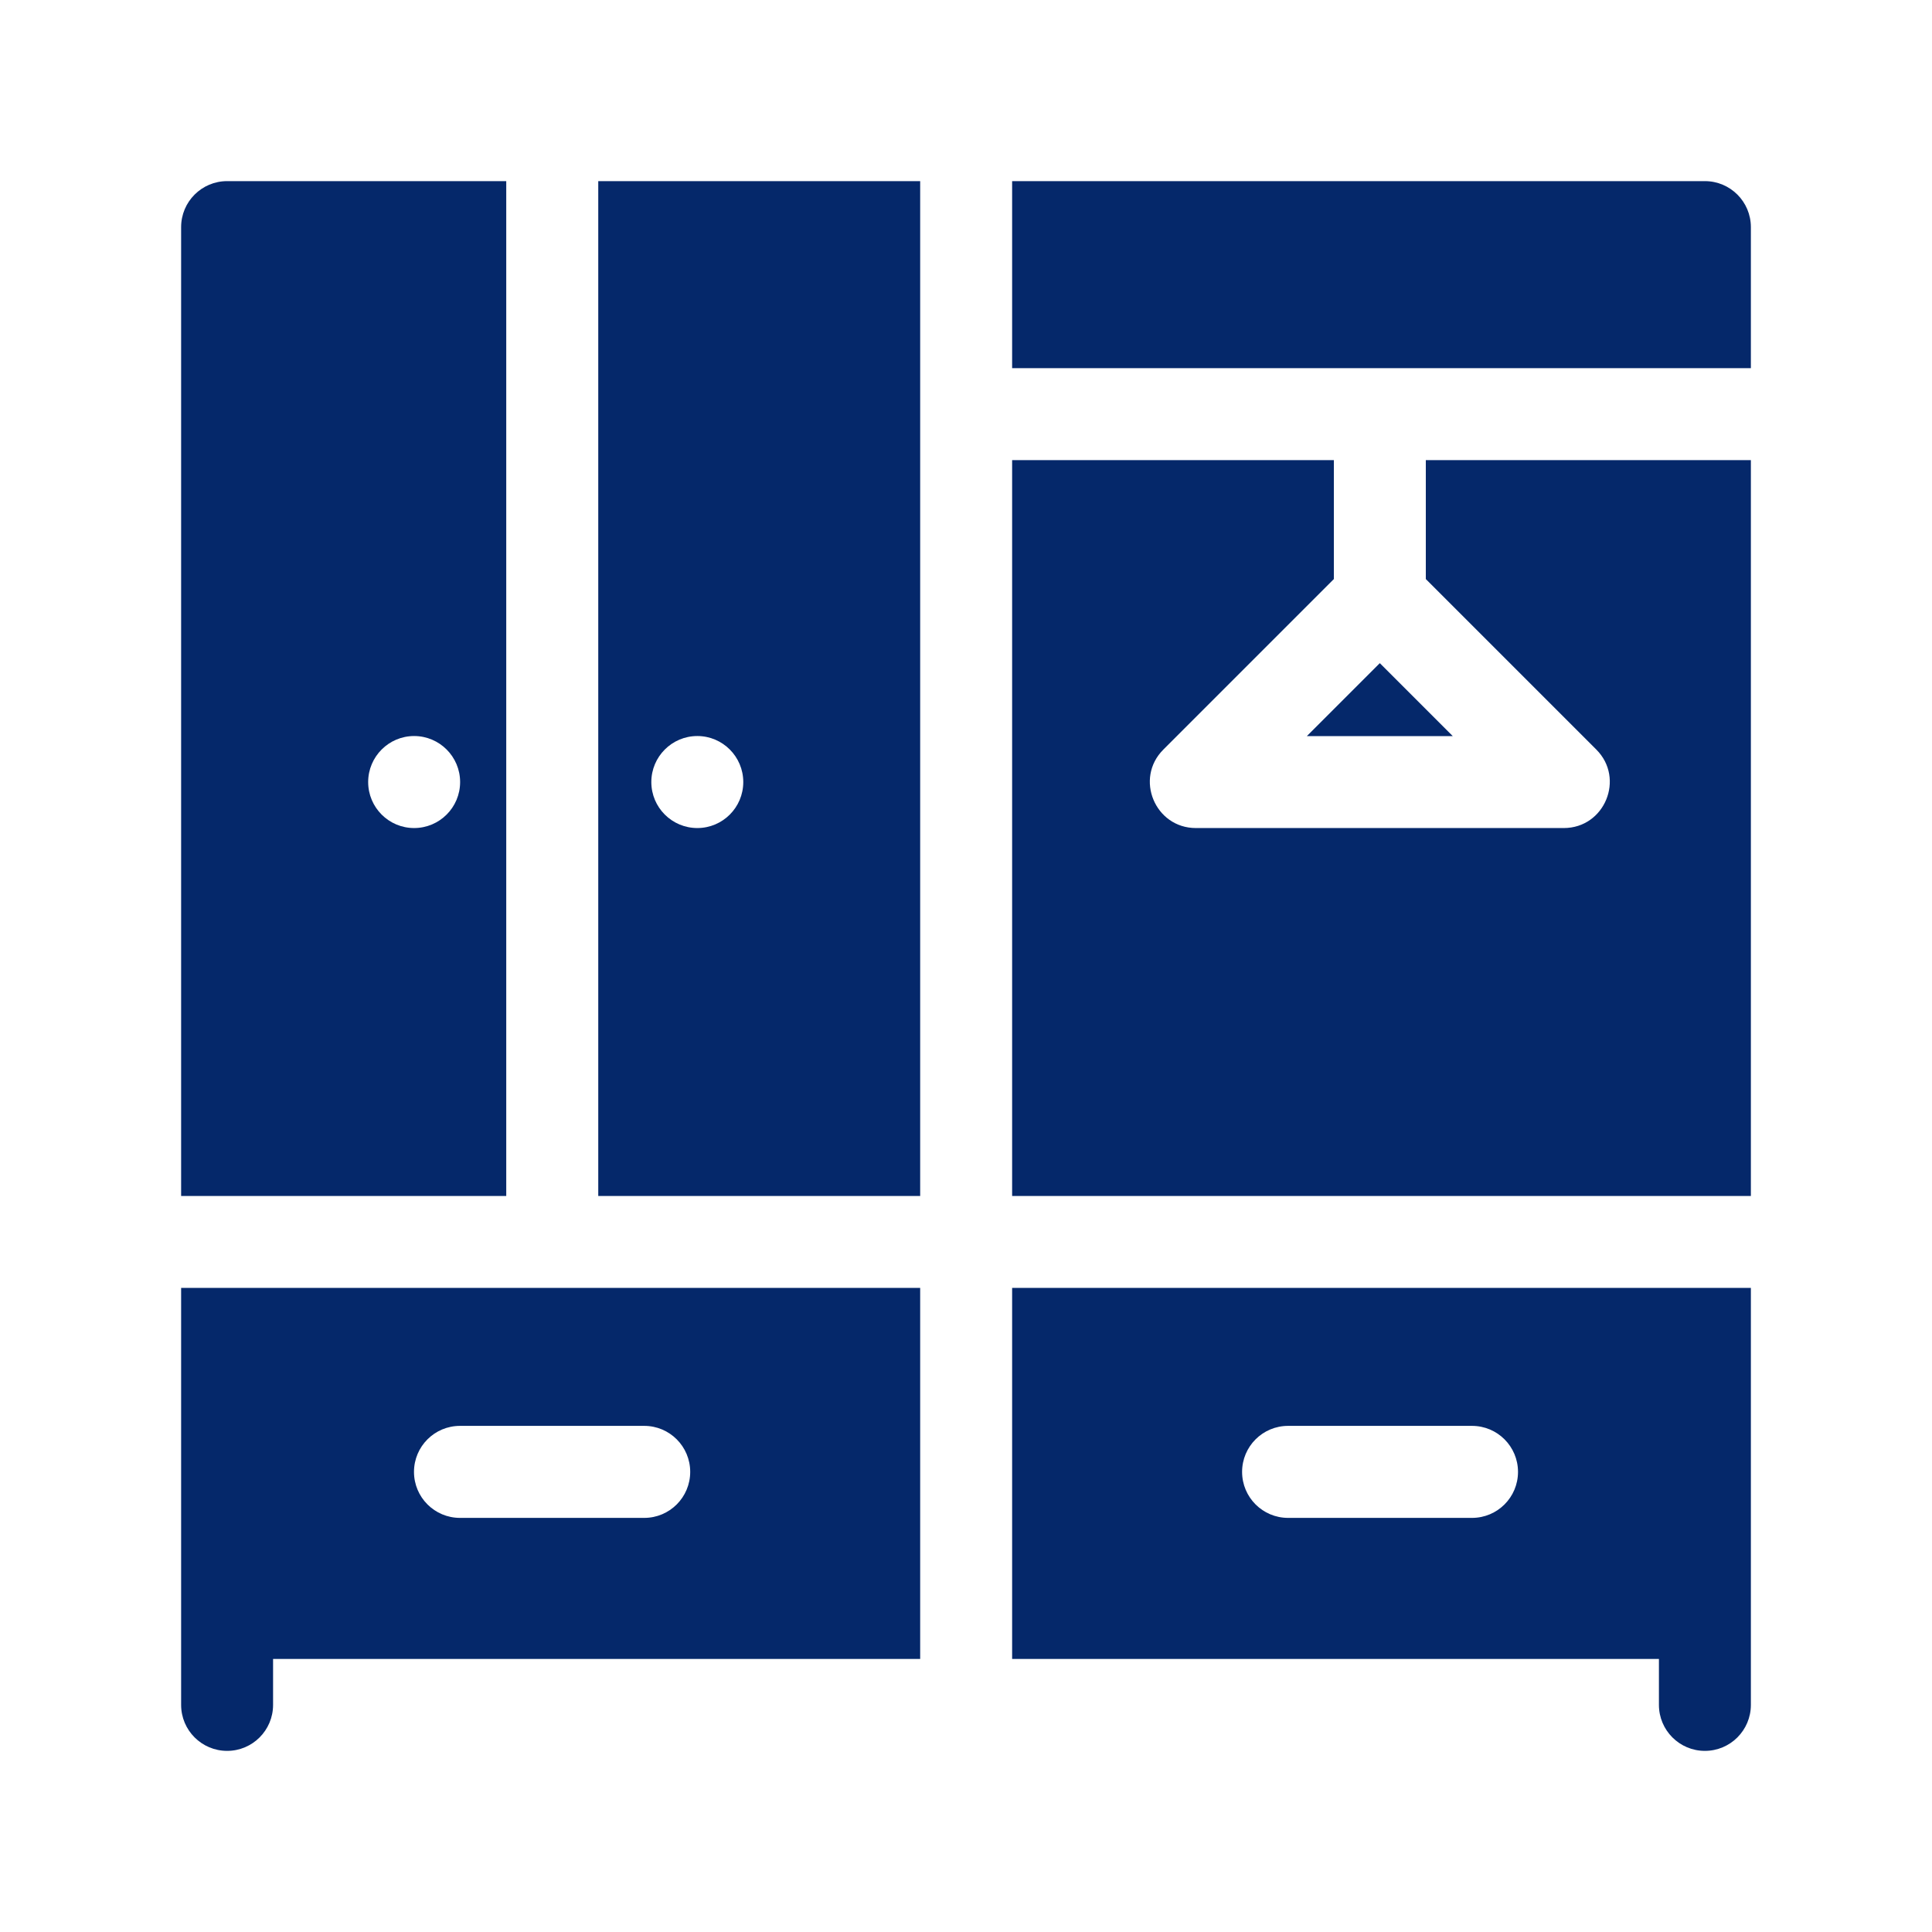
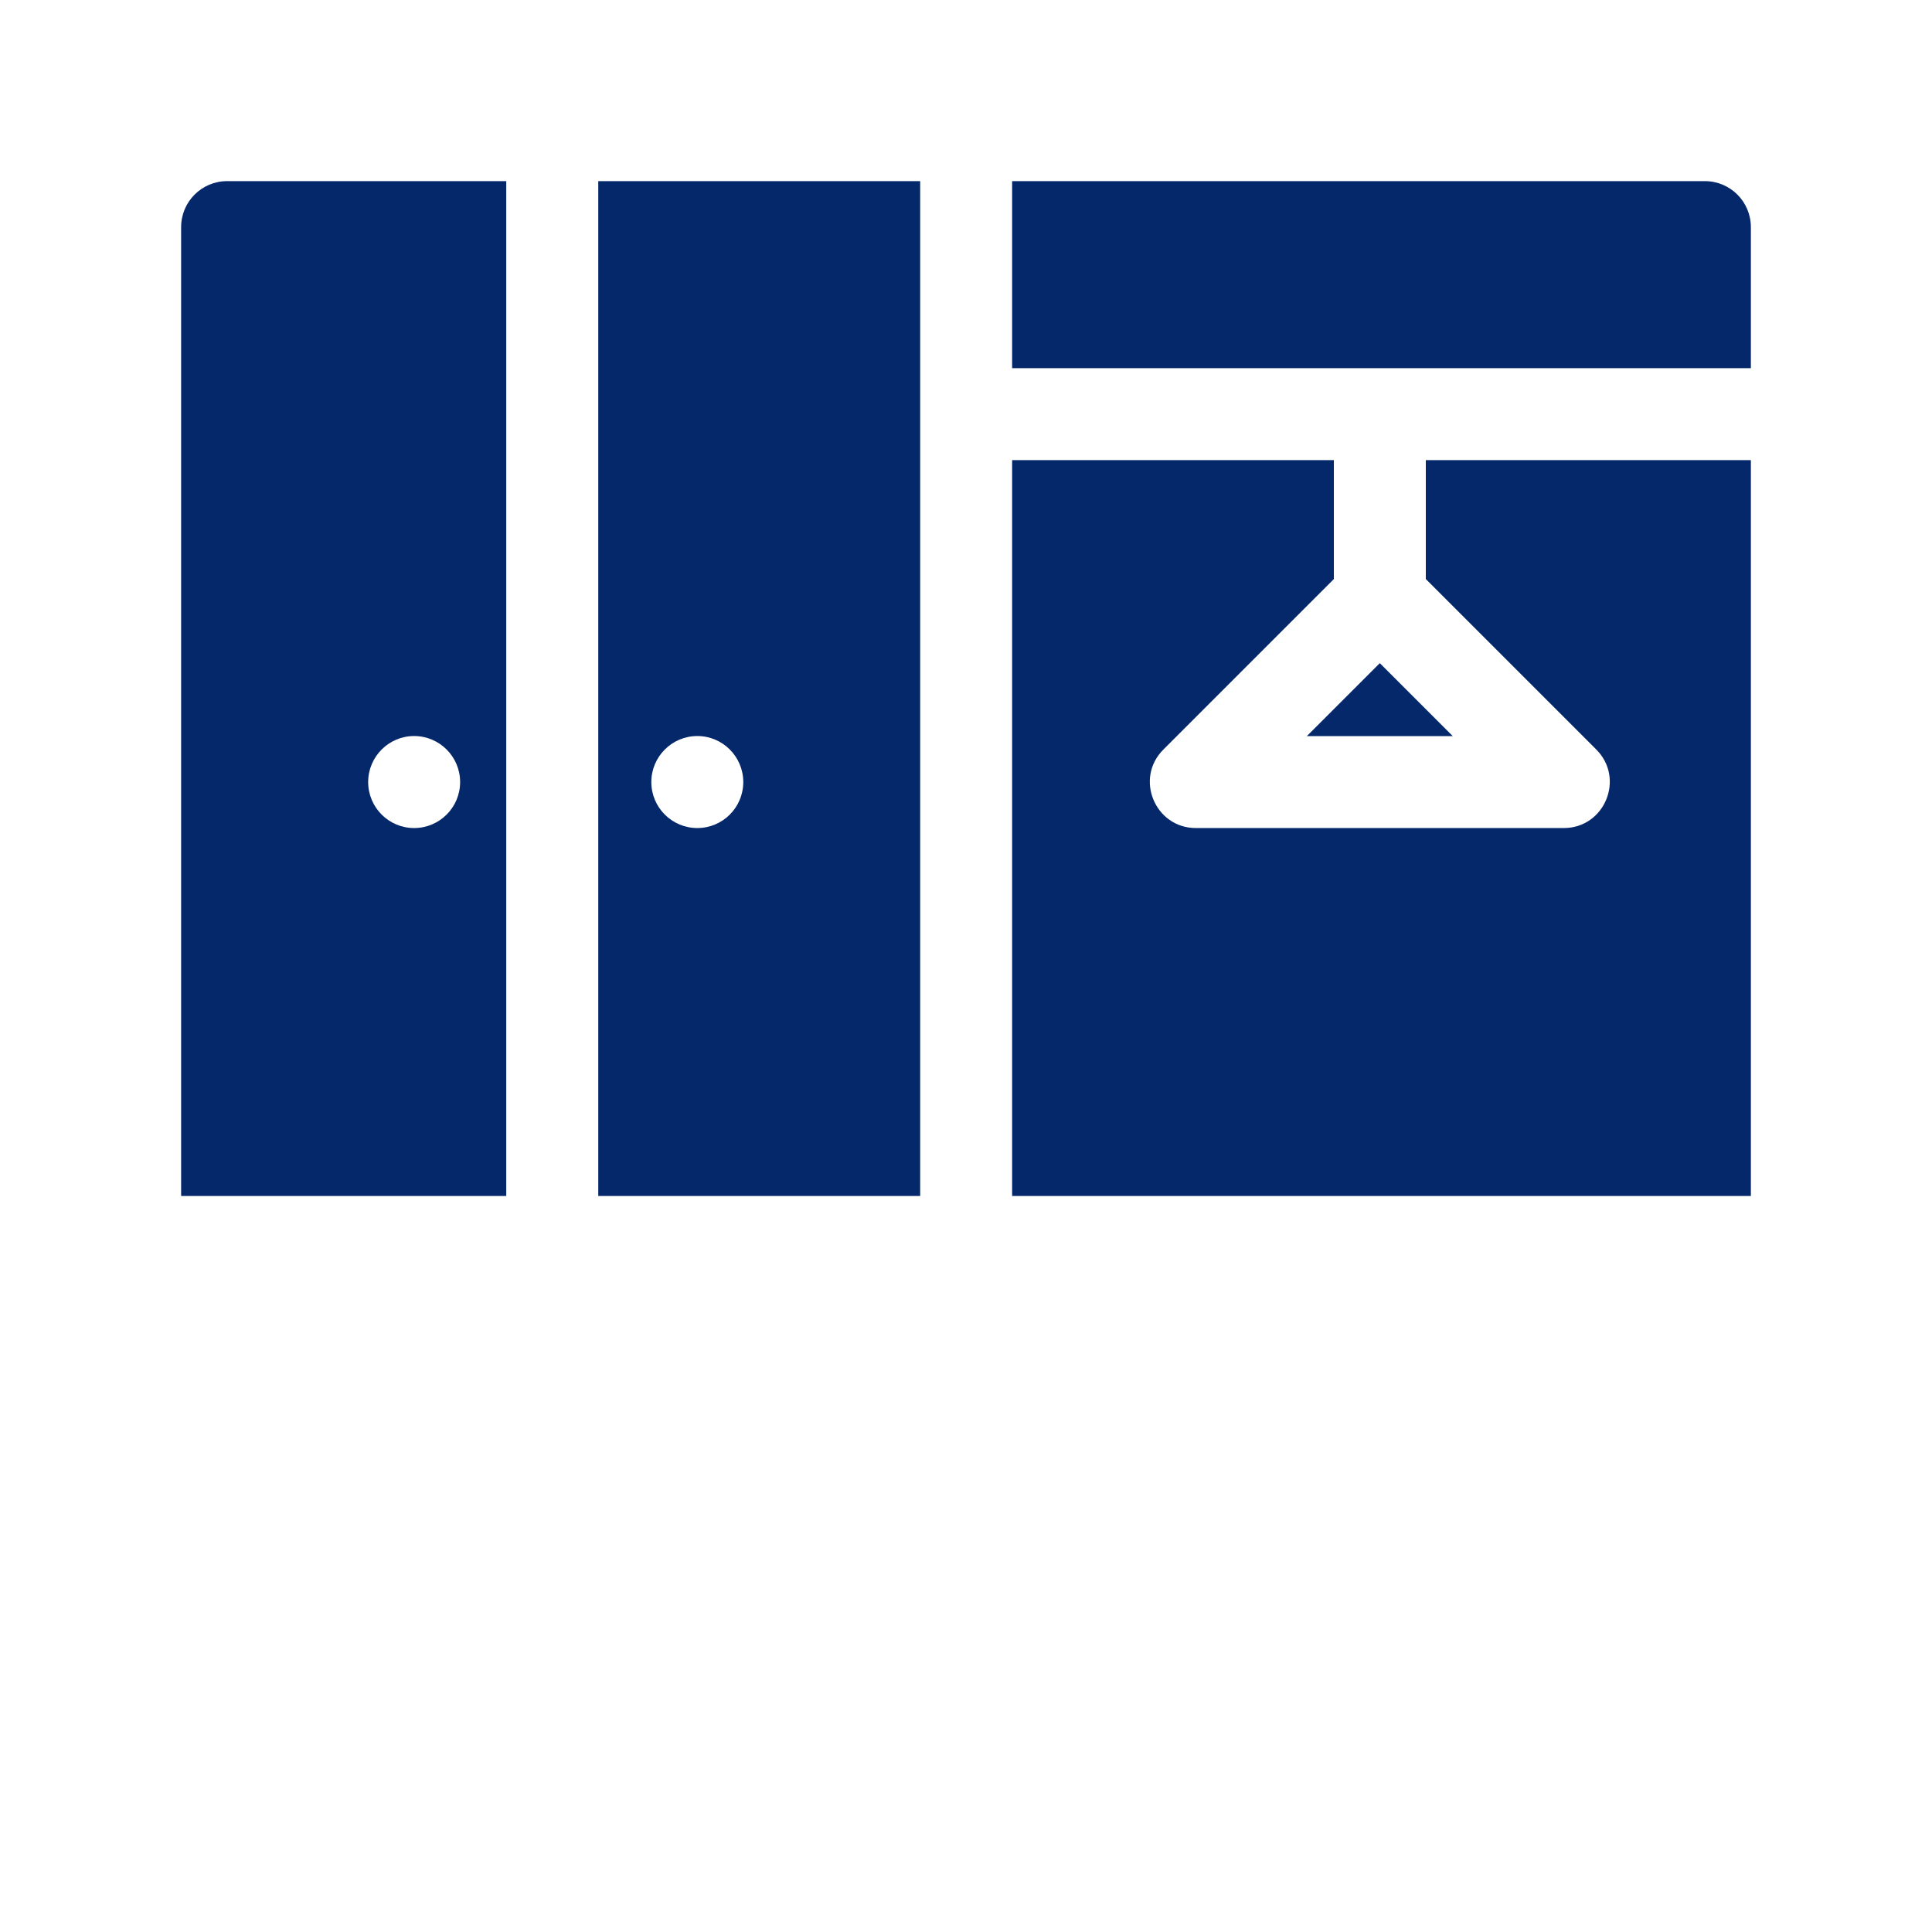
<svg xmlns="http://www.w3.org/2000/svg" width="32" height="32" viewBox="0 0 32 32" fill="none">
  <path d="M16.764 6.098H29V3.762C29 3.341 28.659 3 28.238 3H16.764V6.098Z" fill="#05286A" />
  <path d="M29 7.621H23.616V9.591L26.44 12.415C26.918 12.893 26.579 13.715 25.901 13.715H19.807C19.131 13.715 18.789 12.894 19.269 12.415L22.093 9.591V7.621H16.764V19.809H29V7.621Z" fill="#05286A" />
  <path d="M15.241 3H9.909V19.809H15.241C15.241 19.057 15.241 3.752 15.241 3ZM11.55 13.715C11.129 13.715 10.788 13.374 10.788 12.953C10.788 12.533 11.129 12.191 11.55 12.191C11.97 12.191 12.311 12.533 12.311 12.953C12.311 13.374 11.97 13.715 11.55 13.715Z" fill="#05286A" />
  <path d="M24.062 12.192L22.854 10.984L21.646 12.192H24.062Z" fill="#05286A" />
  <path d="M8.385 19.809V3H3.762C3.341 3 3 3.341 3 3.762V19.809H8.385ZM6.859 12.191C7.28 12.191 7.621 12.533 7.621 12.953C7.621 13.374 7.28 13.715 6.859 13.715C6.439 13.715 6.098 13.374 6.098 12.953C6.098 12.533 6.439 12.191 6.859 12.191Z" fill="#05286A" />
-   <path d="M16.764 21.332V27.477H27.477V28.238C27.477 28.659 27.818 29 28.238 29C28.659 29 29 28.659 29 28.238V21.332H16.764ZM24.381 25.141H21.335C20.914 25.141 20.573 24.8 20.573 24.379C20.573 23.958 20.914 23.617 21.335 23.617H24.381C24.802 23.617 25.143 23.958 25.143 24.379C25.143 24.8 24.802 25.141 24.381 25.141Z" fill="#05286A" />
-   <path d="M15.241 21.332H3V28.238C3 28.659 3.341 29 3.762 29C4.182 29 4.523 28.659 4.523 28.238V27.477H15.241V21.332ZM10.671 25.141H7.619C7.198 25.141 6.857 24.8 6.857 24.379C6.857 23.958 7.198 23.617 7.619 23.617H10.671C11.091 23.617 11.432 23.958 11.432 24.379C11.432 24.8 11.091 25.141 10.671 25.141Z" fill="#05286A" />
</svg>